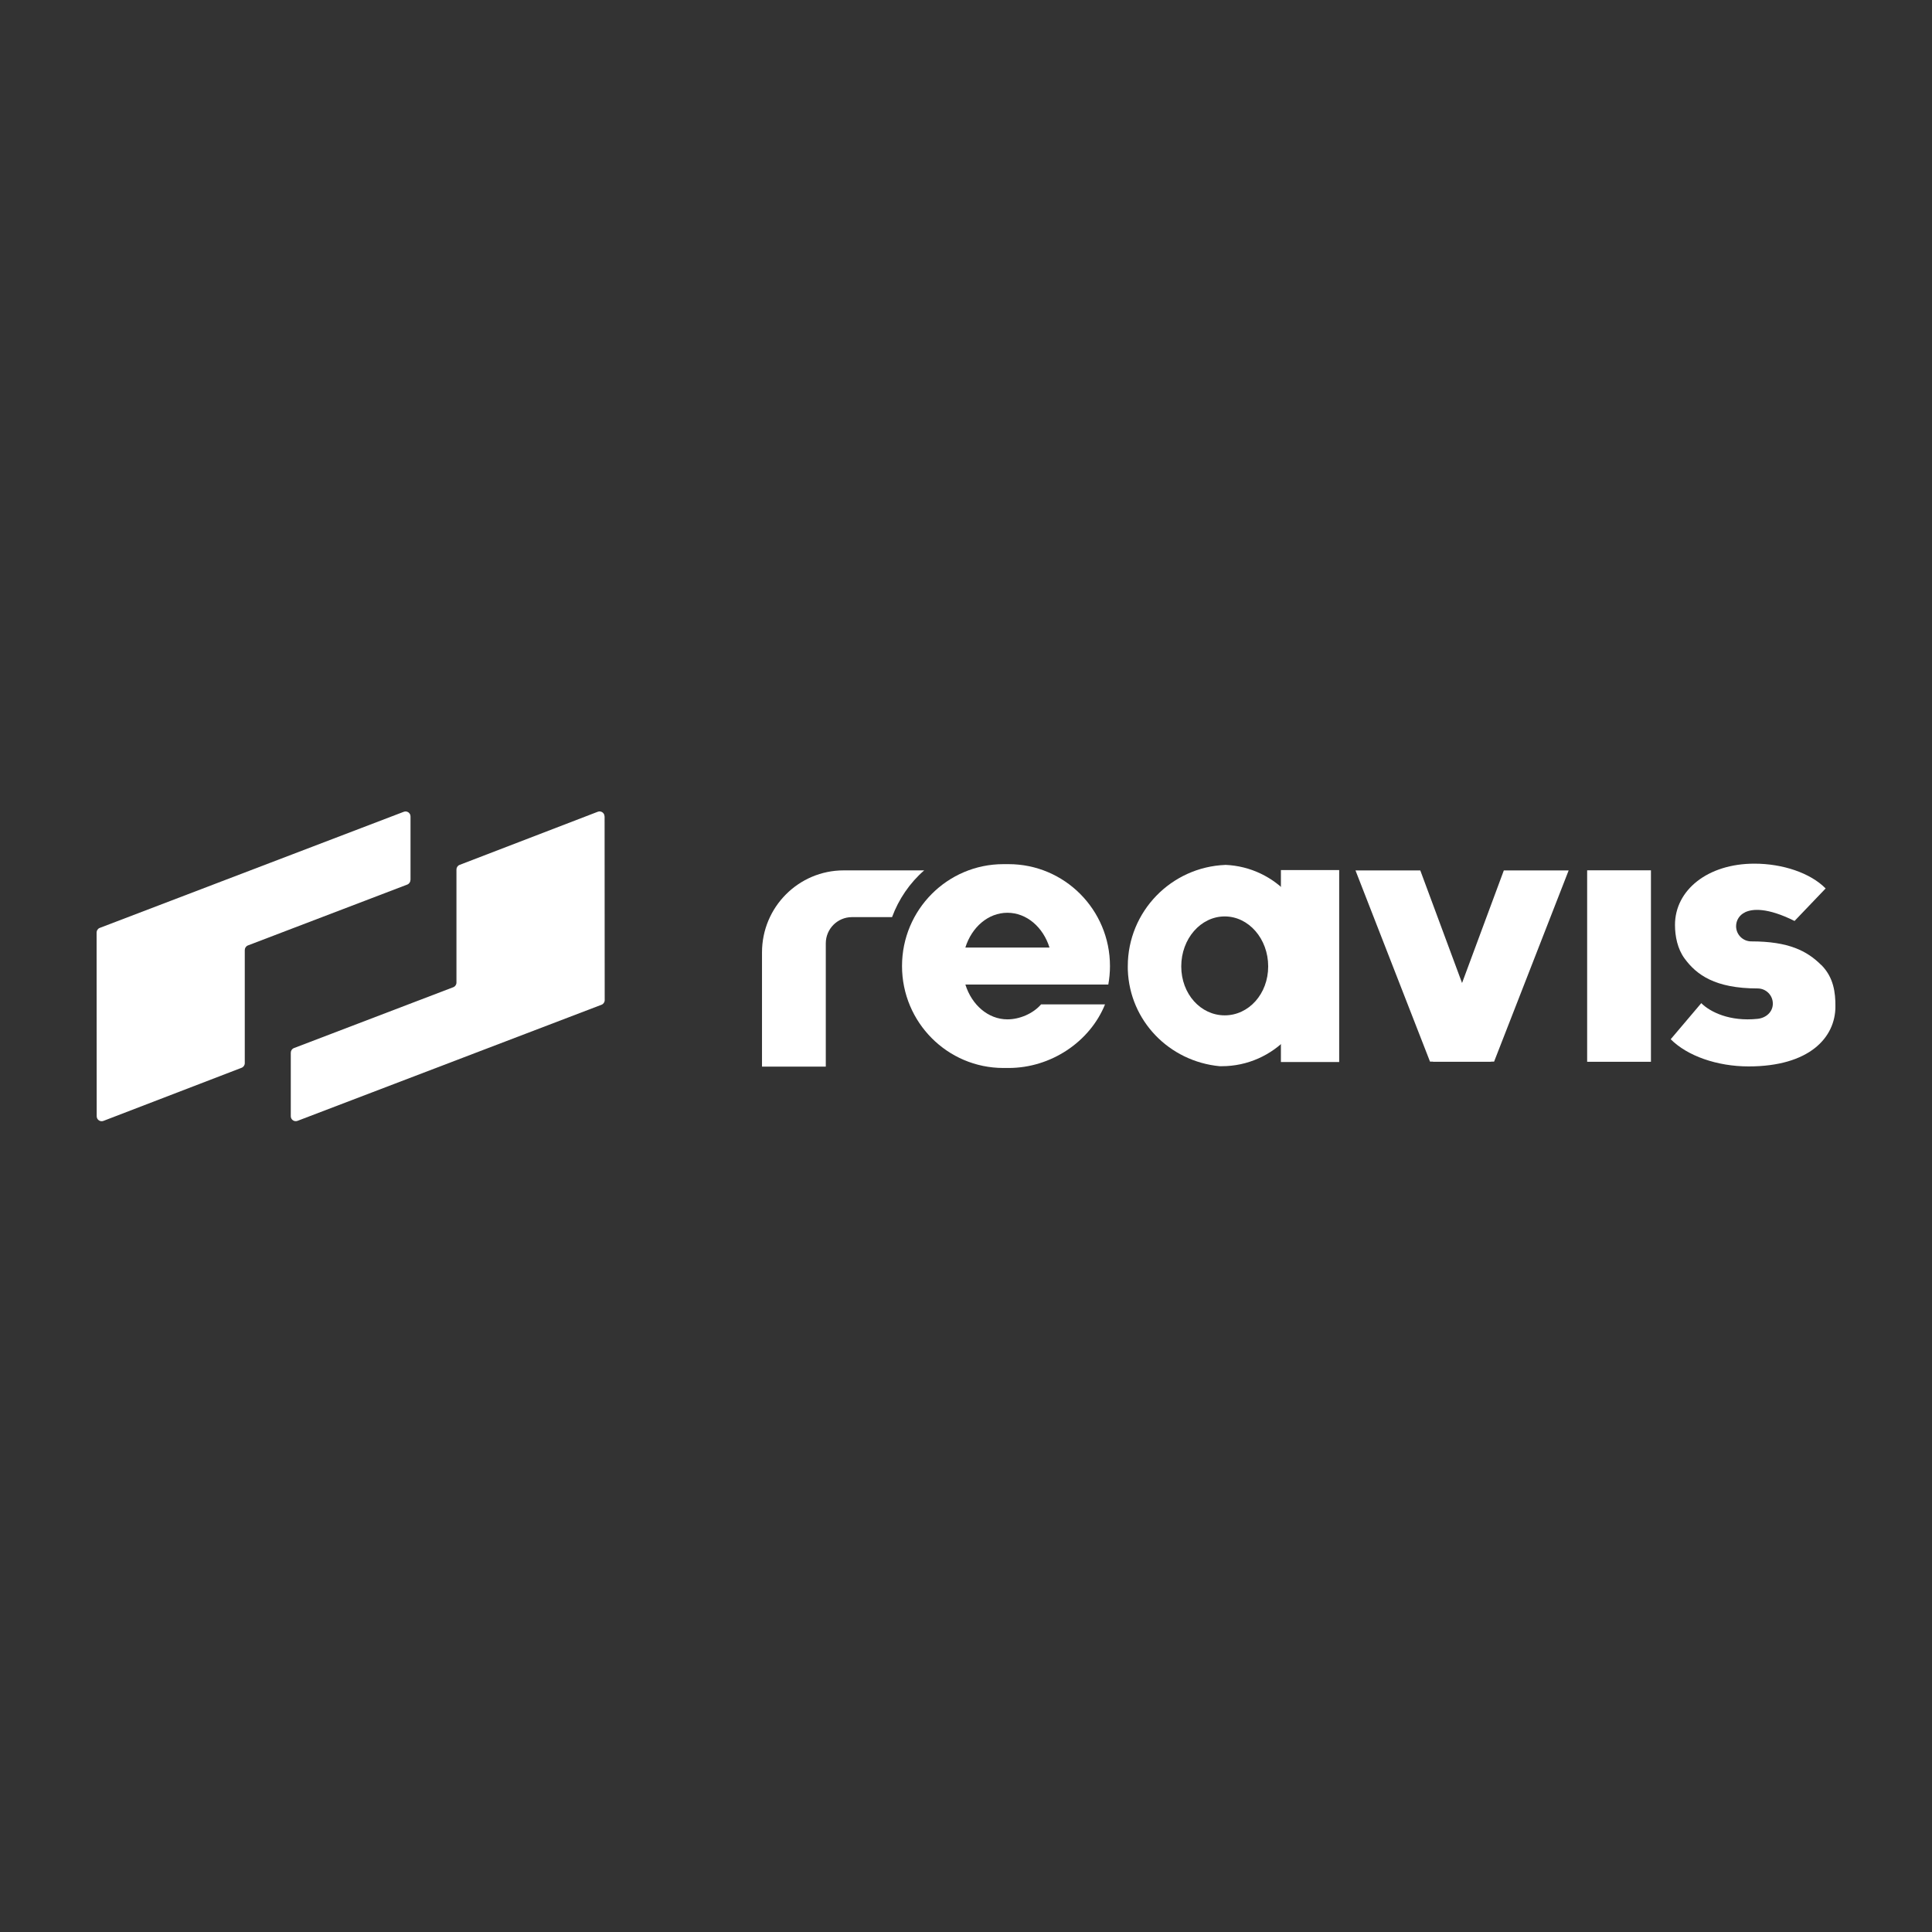
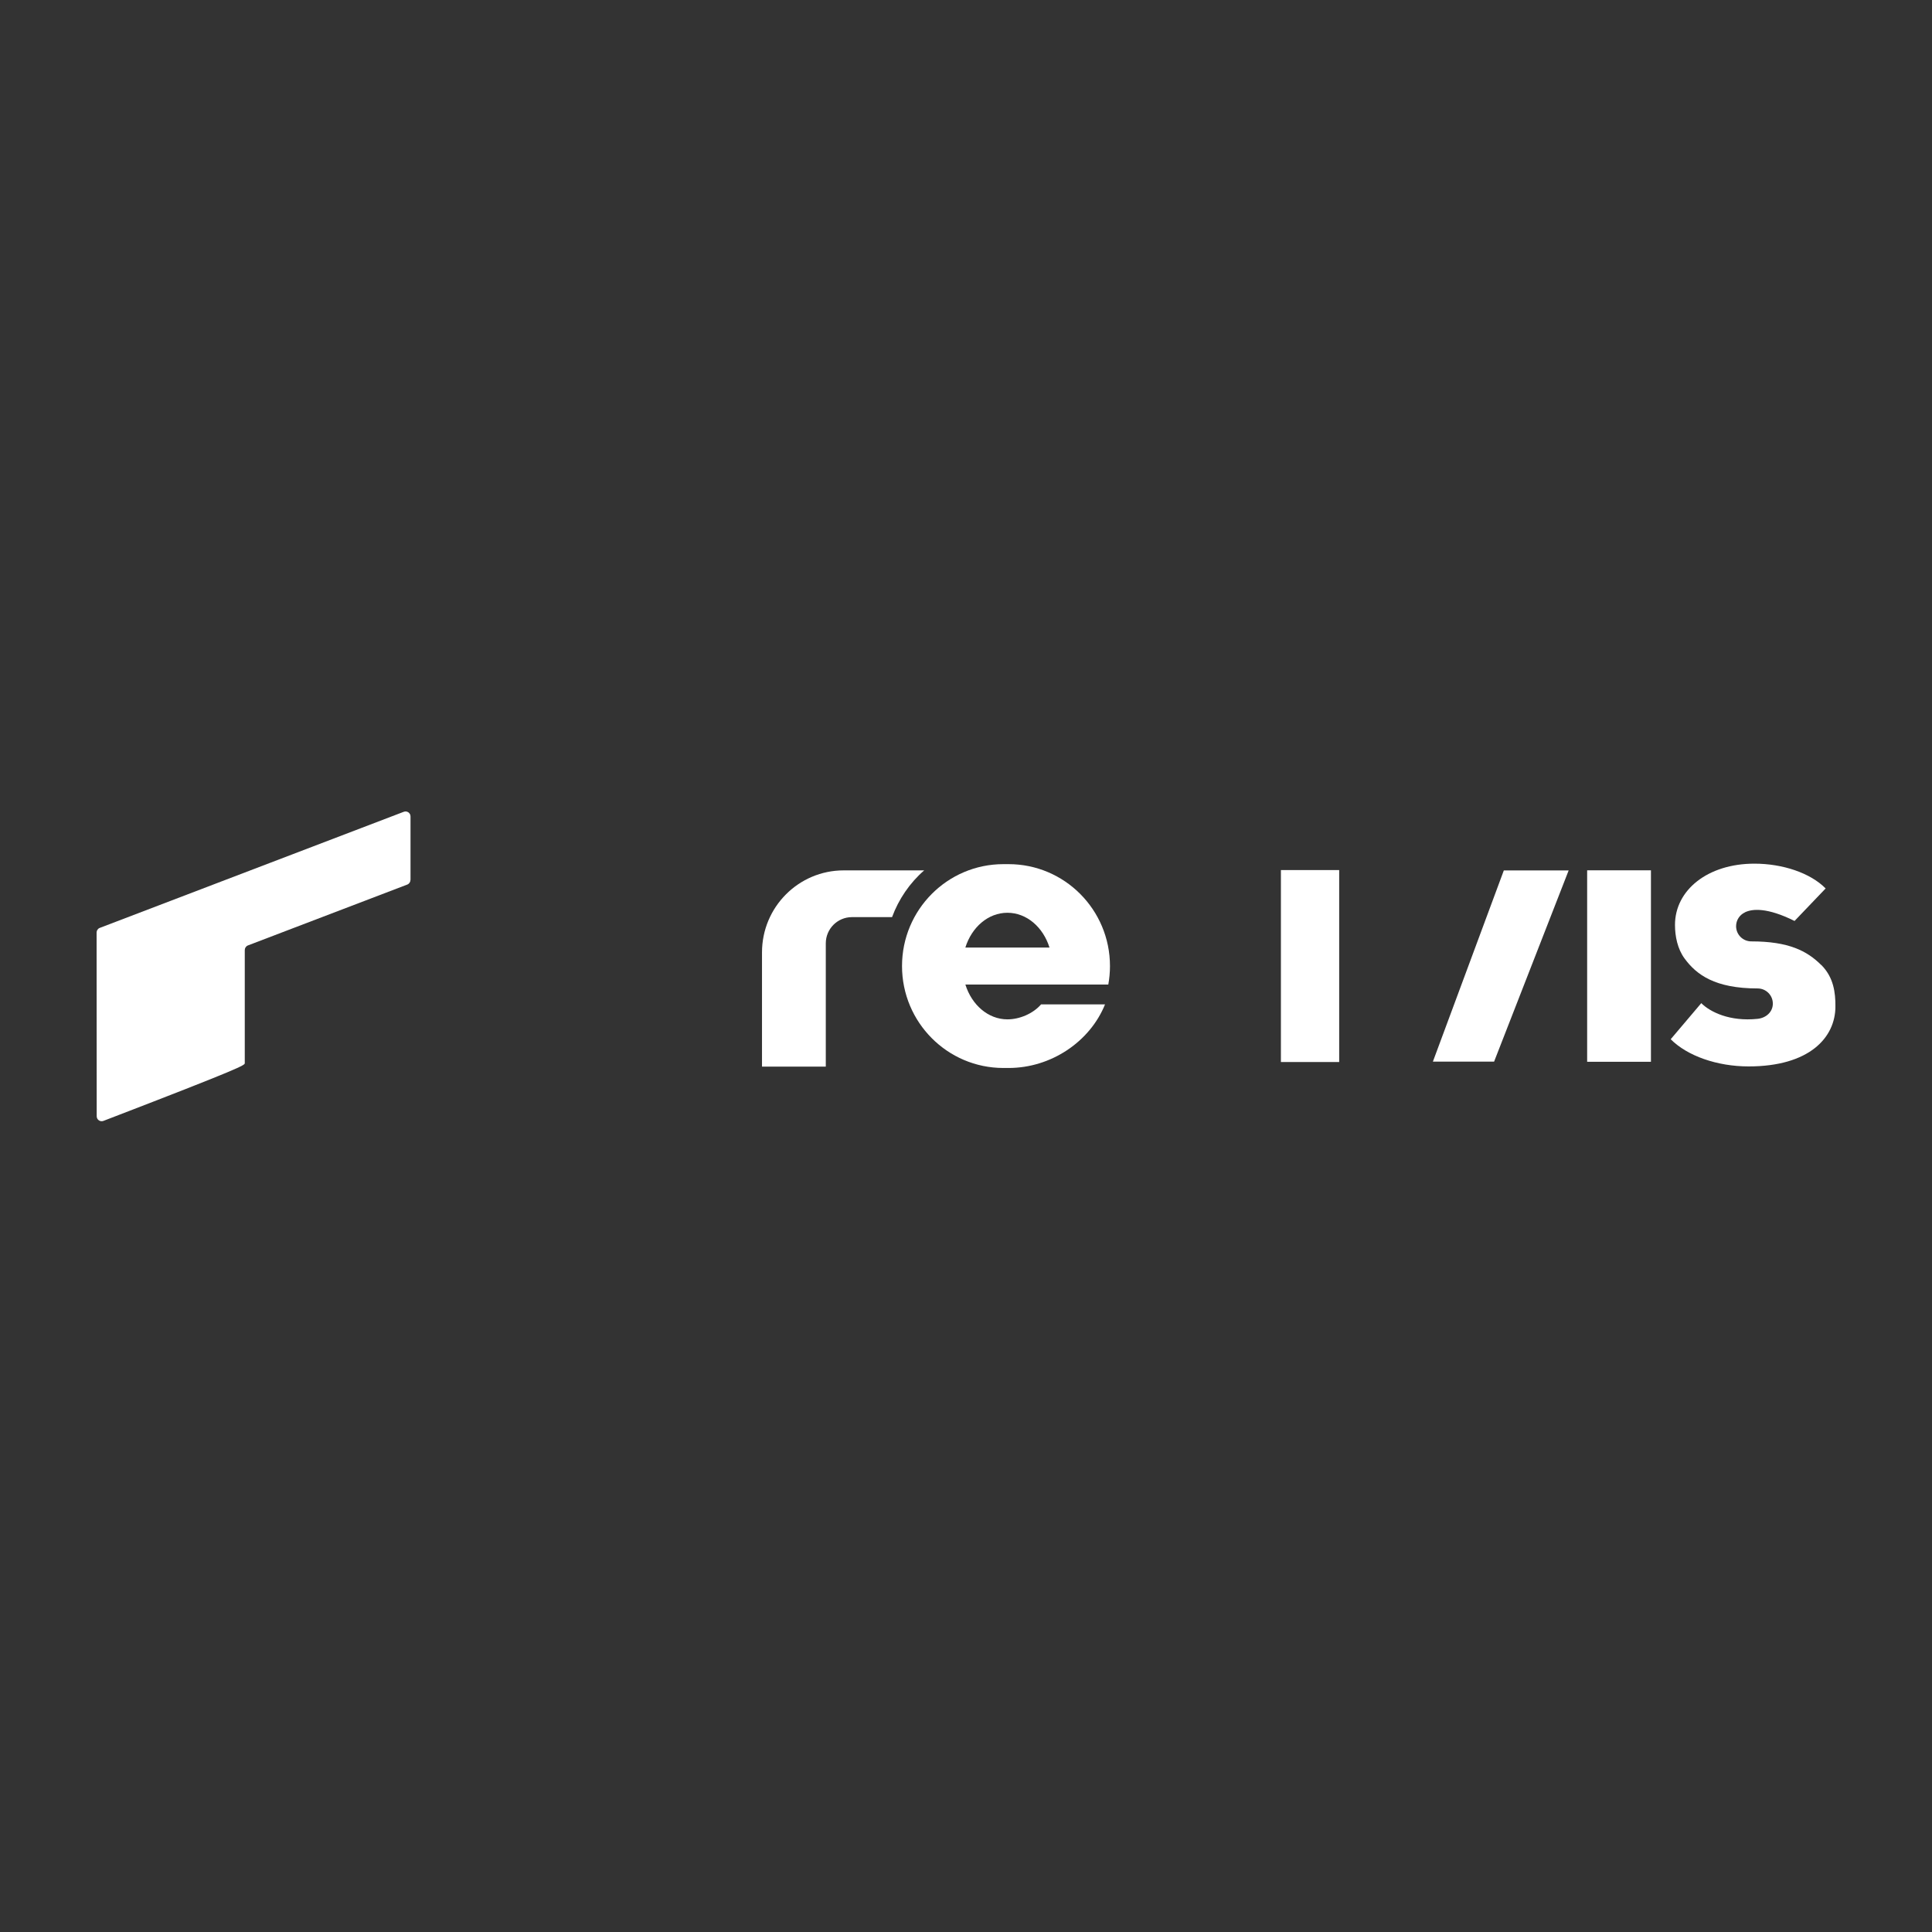
<svg xmlns="http://www.w3.org/2000/svg" width="400" height="400" viewBox="0 0 400 400" fill="none">
  <rect x="0" y="0" width="400" height="400" fill="#333333" stroke="none" />
  <g clip-path="url(#clip0_928_1669)">
-     <path d="M84.993 182.18V169.032C84.993 168.31 84.271 167.819 83.6 168.072L20.657 192.111C20.26 192.262 20 192.645 20 193.07L20.022 231.109C20.022 231.831 20.743 232.321 21.415 232.069L50.021 221.071C50.418 220.919 50.678 220.537 50.678 220.111V196.7C50.678 196.274 50.938 195.892 51.334 195.74L84.322 183.14C84.719 182.989 84.978 182.606 84.978 182.18H84.993Z" fill="white" />
-     <path d="M125.16 169.025C125.16 168.303 124.439 167.812 123.767 168.065L95.161 179.063C94.764 179.214 94.504 179.597 94.504 180.023V203.433C94.504 203.859 94.244 204.242 93.847 204.393L60.86 216.993C60.464 217.145 60.204 217.527 60.204 217.953V231.102C60.204 231.823 60.925 232.314 61.596 232.061L124.54 208.023C124.937 207.871 125.196 207.489 125.196 207.063L125.175 169.025H125.16Z" fill="white" />
+     <path d="M84.993 182.18V169.032C84.993 168.31 84.271 167.819 83.6 168.072L20.657 192.111C20.26 192.262 20 192.645 20 193.07L20.022 231.109C20.022 231.831 20.743 232.321 21.415 232.069C50.418 220.919 50.678 220.537 50.678 220.111V196.7C50.678 196.274 50.938 195.892 51.334 195.74L84.322 183.14C84.719 182.989 84.978 182.606 84.978 182.18H84.993Z" fill="white" />
    <path d="M377.056 199.789C374.133 196.866 370.301 194.904 362.586 194.904C360.847 194.904 359.44 193.496 359.44 191.757C359.44 190.509 360.169 189.426 361.23 188.921C361.266 188.899 361.295 188.878 361.331 188.856C362.81 188.17 365.827 187.831 371.542 190.675L377.979 183.942C374.79 180.709 369.038 178.811 363.229 178.811C353.551 178.811 346.789 184.295 346.789 191.483C346.789 193.864 347.316 196.448 348.752 198.418C351.213 201.803 355.074 204.646 363.9 204.646C365.639 204.646 367.046 206.053 367.046 207.792C367.046 209.532 365.625 210.758 363.9 210.939C358.119 211.545 354.056 209.517 352.231 207.691L345.902 215.161C349.315 218.603 355.492 220.79 362.031 220.79C374.559 220.79 380.007 214.872 380.007 208.348C380.007 205.555 379.675 202.38 377.063 199.768L377.056 199.789Z" fill="white" />
    <path d="M229.462 203.845C229.685 202.604 229.808 201.319 229.808 200.013C229.808 188.358 220.405 178.912 208.815 178.912H207.747C196.15 178.912 186.754 188.358 186.754 200.013C186.754 211.668 196.157 221.114 207.747 221.114H208.815C217.619 221.114 225.659 215.673 228.783 207.951H215.541C213.874 209.871 211.088 211.047 208.584 211.047C204.586 211.047 201.187 208.052 199.874 203.845H229.469H229.462ZM208.577 188.979C212.575 188.979 215.974 191.974 217.287 196.181H199.866C201.18 191.974 204.579 188.979 208.577 188.979Z" fill="white" />
    <path d="M341.81 180.189H328.603V219.83H341.81V180.189Z" fill="white" />
-     <path d="M308.743 219.801H296.071L280.642 180.218H294.058L308.743 219.801Z" fill="white" />
    <path d="M324.771 180.218H311.349L296.663 219.801H309.335L324.771 180.218Z" fill="white" />
    <path d="M191.344 180.203H174.681C165.335 180.203 157.765 187.802 157.765 197.184V220.833H170.971V195.315C170.971 192.313 173.396 189.881 176.384 189.881H184.69C186.061 186.164 188.37 182.779 191.336 180.21L191.344 180.203Z" fill="white" />
    <path d="M277.264 219.88V180.138H265.198V219.88H277.264Z" fill="white" />
-     <path d="M253.717 179.07C242.48 179.503 233.51 188.719 233.496 200.027C233.496 200.193 233.496 200.359 233.496 200.525C233.496 200.532 233.496 200.547 233.496 200.554C233.496 200.648 233.496 200.742 233.503 200.835C233.893 211.393 242.098 219.75 252.512 220.746C252.649 220.746 252.786 220.746 252.93 220.746C263.668 220.746 272.372 211.747 272.372 199.998C272.372 188.25 264.08 179.496 253.702 179.063L253.717 179.07ZM253.565 210.217C248.593 210.217 244.566 205.793 244.566 200.078C244.566 194.362 248.593 189.736 253.565 189.736C258.537 189.736 262.564 194.369 262.564 200.078C262.564 205.786 258.537 210.217 253.565 210.217Z" fill="white" />
  </g>
  <defs>
    <clipPath id="clip0_928_1669">
      <rect width="360" height="64.134" fill="white" transform="translate(20 168)" />
    </clipPath>
  </defs>
</svg>